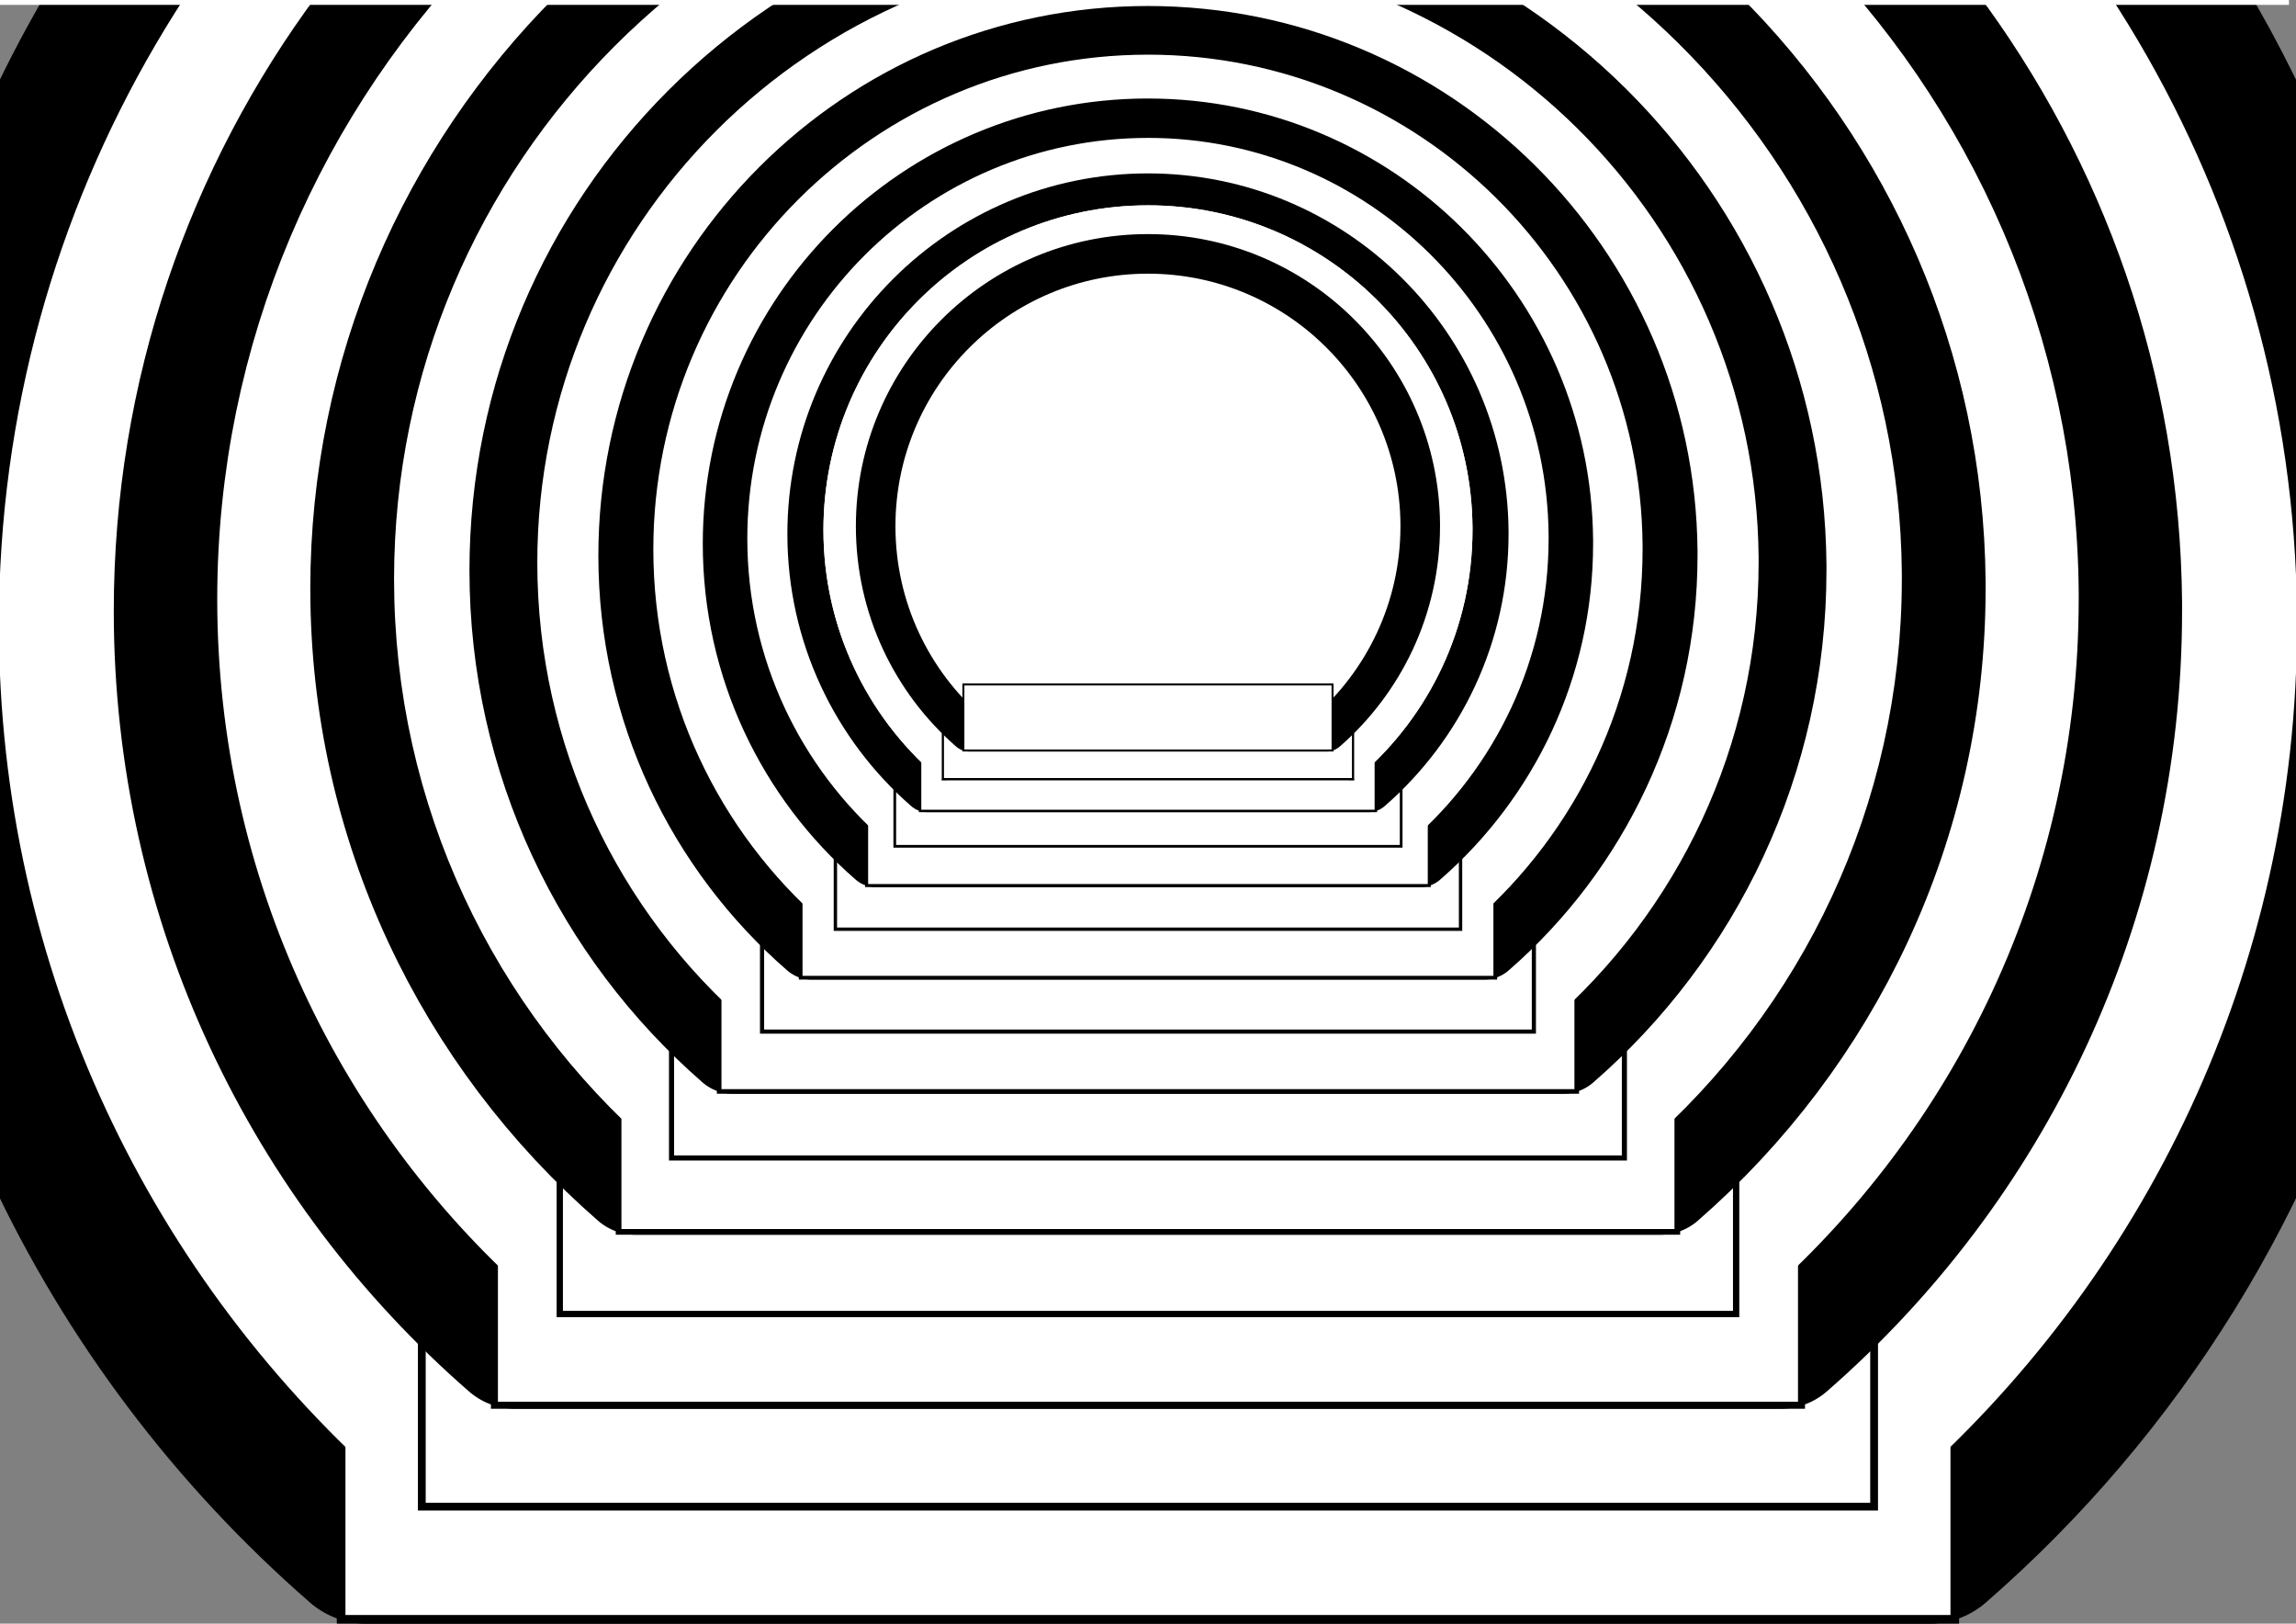
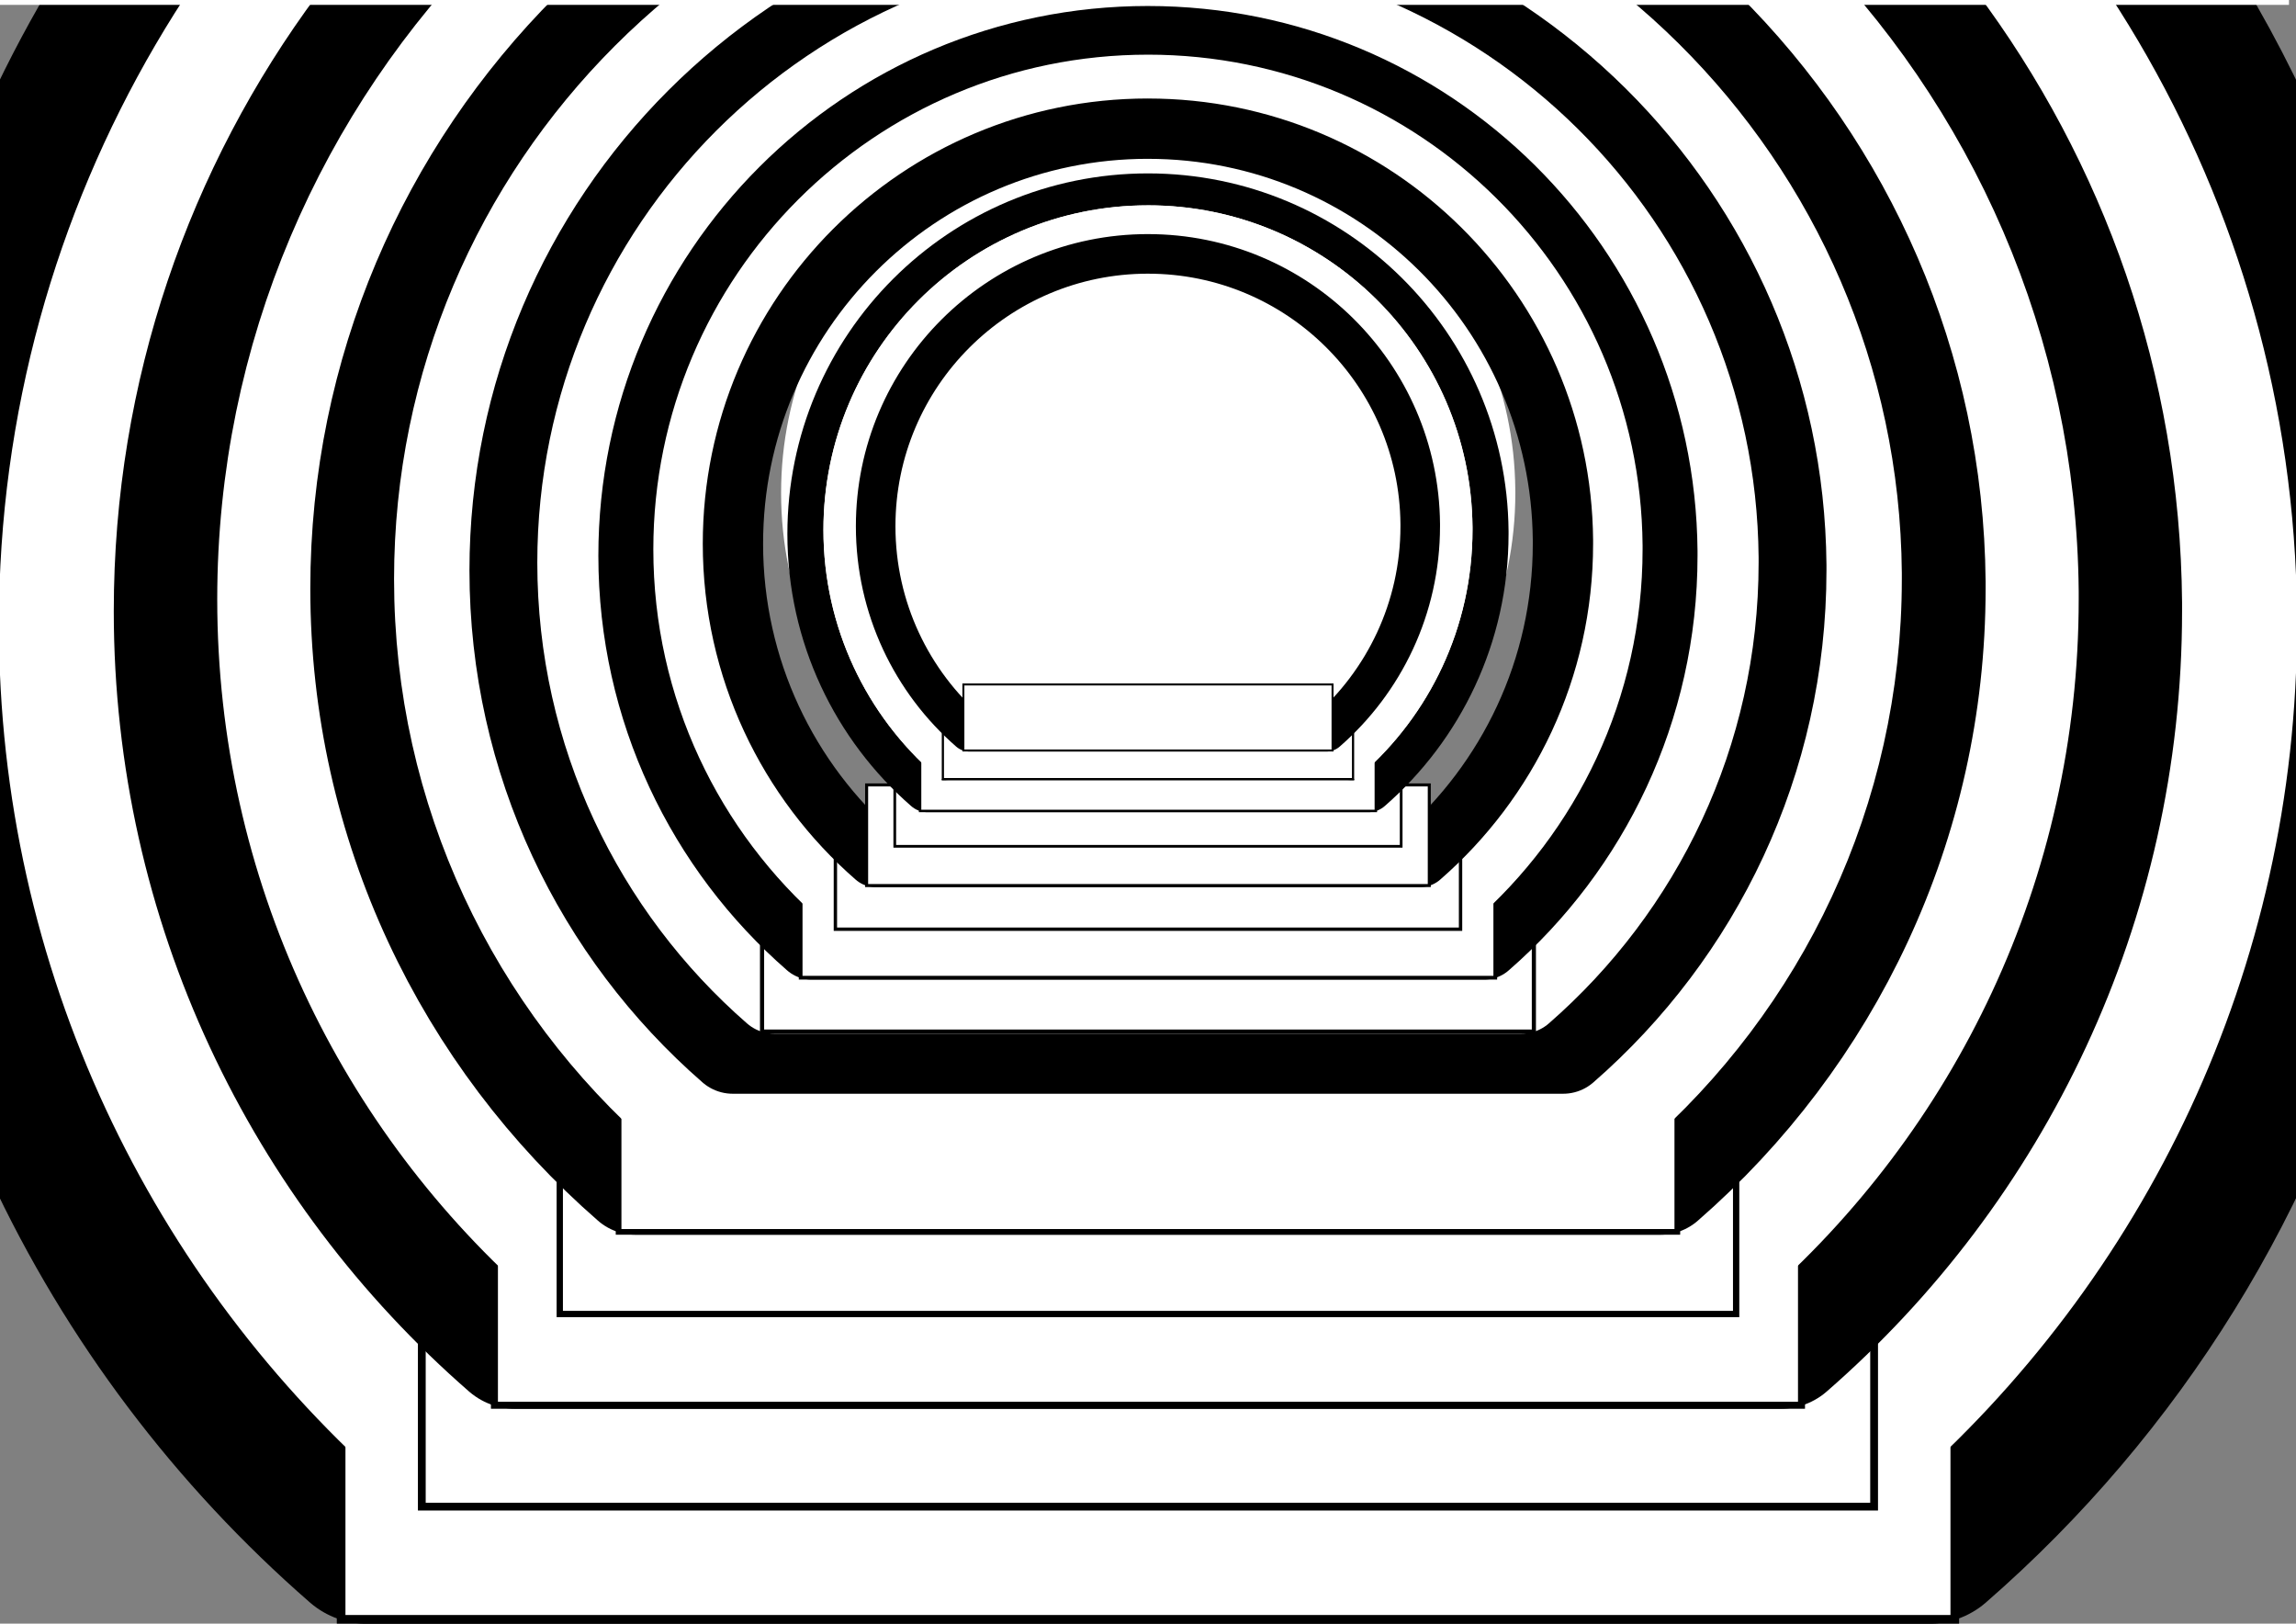
<svg xmlns="http://www.w3.org/2000/svg" version="1.1" viewBox="0 0 1052.4 744.09">
  <rect x="0" y="0" width="1052.4" height="744.09" fill="#808080" stroke="none" />
  <g transform="translate(0 -308.27)">
    <g>
      <path transform="matrix(1.541 0 0 1.541 -169.88 77.128)" d="m560.97 296.6c0 60.308-48.889 109.2-109.2 109.2-60.308 0-109.2-48.889-109.2-109.2s48.889-109.2 109.2-109.2c59.939 0 108.67 48.314 109.19 108.25" color="#000000" fill="#fff" />
      <path transform="translate(0 308.27)" d="m190.91-137.62c-127.97 99.838-210.31 255.51-210.31 430.41 0 164.28 72.598 311.67 187.47 411.69h716.19c82.626-71.945 143.4-168.39 171-278v-267.25c-30.086-119.53-99.577-223.34-193.81-296.84h-670.53z" color="#000000" fill="none" stroke="#000" stroke-linecap="round" stroke-linejoin="round" stroke-width="79.282" />
      <rect x="156.36" y="918.1" width="739.64" height="132.27" color="#000000" fill="#fff" stroke="#000" stroke-width="3.964" />
      <path d="m277.95 170.65c-145.26 85.277-242.78 243.11-242.78 423.73 0 147.85 65.305 280.45 168.69 370.47h644.6c103.38-90.019 168.73-222.62 168.73-370.47v-4.234c-1.552-178.97-98.715-334.93-242.75-419.49h-496.48z" color="#000000" fill="none" stroke="#fff" stroke-linecap="round" stroke-linejoin="round" stroke-width="71.354" />
      <rect x="193.34" y="879.7" width="665.68" height="119.04" color="#000000" fill="#fff" stroke="#000" stroke-width="3.568" />
      <path d="m392.3 167.09c-178.62 56.708-308.04 223.84-308.04 421.24 0 133.06 58.782 252.42 151.83 333.44h580.12c93.046-81.017 151.86-200.38 151.86-333.44v-3.788c-1.698-195.92-130.7-361.15-308.07-417.45h-267.7z" color="#000000" fill="none" stroke="#000" stroke-linecap="round" stroke-linejoin="round" stroke-width="64.219" />
      <rect x="226.63" y="845.14" width="599.11" height="107.14" color="#000000" fill="#fff" stroke="#000" stroke-width="3.211" />
      <path d="m526.18 185.2c-219.66 0-397.71 178.06-397.71 397.71 0 119.76 52.894 227.18 136.64 300.09h522.11c83.741-72.916 136.68-180.33 136.68-300.09v-3.432c-1.893-218.3-179.4-394.28-397.71-394.28z" color="#000000" fill="none" stroke="#fff" stroke-linecap="round" stroke-linejoin="round" stroke-width="57.797" />
      <rect x="256.58" y="814.04" width="539.2" height="96.425" color="#000000" fill="#fff" stroke="#000" stroke-width="2.89" />
      <path d="m526.18 220.09c-197.69 0-357.94 160.25-357.94 357.94 0 107.78 47.605 204.46 122.97 270.08h469.9c75.367-65.624 123.01-162.3 123.01-270.08v-3.088c-1.703-196.47-161.46-354.85-357.94-354.85z" color="#000000" fill="none" stroke="#000" stroke-linecap="round" stroke-linejoin="round" stroke-width="52.017" />
      <rect x="283.54" y="786.04" width="485.28" height="86.782" color="#000000" fill="#fff" stroke="#000" stroke-width="2.601" />
      <path d="m526.18 251.49c-177.92 0-322.15 144.23-322.15 322.15 0 97.003 42.844 184.01 110.67 243.07h422.91c67.83-59.062 110.71-146.07 110.71-243.07v-2.78c-1.533-176.83-145.31-319.37-322.15-319.37z" color="#000000" fill="none" stroke="#fff" stroke-linecap="round" stroke-linejoin="round" stroke-width="46.815" />
-       <rect x="307.81" y="760.85" width="436.75" height="78.104" color="#000000" fill="#fff" stroke="#000" stroke-width="2.341" />
      <path d="m526.18 279.75c-160.13 0-289.93 129.8-289.93 289.93 0 87.303 38.56 165.61 99.607 218.77h380.62c61.047-53.156 99.64-131.46 99.64-218.77v-2.502c-1.38-159.14-130.78-287.43-289.93-287.43z" color="#000000" fill="none" stroke="#000" stroke-linecap="round" stroke-linejoin="round" stroke-width="42.134" />
-       <rect x="329.64" y="738.17" width="393.08" height="70.294" color="#000000" fill="#fff" stroke="#000" stroke-width="2.107" />
      <path d="m526.18 305.19c-144.12 0-260.94 116.82-260.94 260.94 0 78.573 34.704 149.05 89.646 196.89h342.56c54.942-47.84 89.676-118.32 89.676-196.89v-2.252c-1.242-143.23-117.7-258.69-260.94-258.69z" color="#000000" fill="none" stroke="#fff" stroke-linecap="round" stroke-linejoin="round" stroke-width="37.92" />
      <rect x="349.3" y="717.77" width="353.77" height="63.264" color="#000000" fill="#fff" stroke="#000" stroke-width="1.896" />
      <path d="m526.18 328.08c-129.71 0-234.85 105.14-234.85 234.85 0 70.715 31.233 134.15 80.682 177.2h308.3c49.448-43.056 80.708-106.49 80.708-177.2v-2.026c-1.117-128.91-105.93-232.82-234.85-232.82z" color="#000000" fill="none" stroke="#000" stroke-linecap="round" stroke-linejoin="round" stroke-width="34.128" />
      <rect x="366.99" y="699.4" width="318.39" height="56.938" color="#000000" fill="#fff" stroke="#000" stroke-width="1.706" />
      <path d="m526.18 348.68c-116.74 0-211.36 94.626-211.36 211.36 0 63.644 28.11 120.73 72.614 159.48h277.47c44.503-38.75 72.637-95.837 72.637-159.48v-1.824c-1.006-116.02-95.341-209.54-211.36-209.54z" color="#000000" fill="none" stroke="#fff" stroke-linecap="round" stroke-linejoin="round" stroke-width="30.716" />
      <rect x="382.91" y="682.87" width="286.55" height="51.244" color="#000000" fill="#fff" stroke="#000" stroke-width="1.536" />
      <path d="m526.18 367.23c-105.06 0-190.23 85.163-190.23 190.23 0 57.279 25.299 108.66 65.352 143.53h249.72c40.053-34.875 65.374-86.253 65.374-143.53v-1.641c-0.905-104.41-85.807-188.58-190.23-188.58z" color="#000000" fill="none" stroke="#000" stroke-linecap="round" stroke-linejoin="round" stroke-width="27.644" />
      <rect x="397.23" y="667.99" width="257.9" height="46.12" color="#000000" fill="#fff" stroke="#000" stroke-width="1.382" />
-       <path d="m526.18 383.91c-94.556 0-171.2 76.647-171.2 171.2 0 51.551 22.769 97.792 58.817 129.18h224.75c36.048-31.388 58.836-77.628 58.836-129.18v-1.477c-0.815-93.973-77.226-169.73-171.2-169.73z" color="#000000" fill="none" stroke="#fff" stroke-linecap="round" stroke-linejoin="round" stroke-width="24.88" />
      <rect x="410.13" y="654.61" width="232.11" height="41.508" color="#000000" fill="#fff" stroke="#000" stroke-width="1.244" />
      <path d="m526.18 398.93c-85.1 0-154.08 68.982-154.08 154.08 0 46.396 20.492 88.013 52.935 116.26h202.28c32.443-28.249 52.953-69.865 52.953-116.26v-1.329c-0.733-84.576-69.504-152.75-154.08-152.75z" color="#000000" fill="none" stroke="#000" stroke-linecap="round" stroke-linejoin="round" stroke-width="22.392" />
      <rect x="421.73" y="642.56" width="208.9" height="37.357" color="#000000" fill="#fff" stroke="#000" stroke-width="1.12" />
      <path d="m526.18 412.45c-76.59 0-138.67 62.084-138.67 138.67 0 41.757 18.443 79.211 47.642 104.64h182.05c29.199-25.424 47.657-62.879 47.657-104.64v-1.197c-0.66-76.118-62.553-137.48-138.67-137.48z" color="#000000" fill="none" stroke="#fff" stroke-linecap="round" stroke-linejoin="round" stroke-width="20.152" />
      <rect x="432.18" y="631.71" width="188.01" height="33.621" color="#000000" fill="#fff" stroke="#000" stroke-width="1.008" />
      <path d="m526.18 412.45c-76.59 0-138.67 62.084-138.67 138.67 0 41.757 18.443 79.211 47.642 104.64h182.05c29.199-25.424 47.657-62.879 47.657-104.64v-1.197c-0.66-76.118-62.553-137.48-138.67-137.48z" color="#000000" fill="none" stroke="#fff" stroke-linecap="round" stroke-linejoin="round" stroke-width="20.152" />
      <rect x="432.18" y="631.71" width="188.01" height="33.621" color="#000000" fill="#fff" stroke="#000" stroke-width="1.008" />
      <path d="m526.18 424.62c-68.931 0-124.81 55.876-124.81 124.81 0 37.581 16.599 71.29 42.878 94.172h163.84c26.279-22.882 42.892-56.591 42.892-94.172v-1.077c-0.594-68.506-56.298-123.73-124.81-123.73z" color="#000000" fill="none" stroke="#000" stroke-linecap="round" stroke-linejoin="round" stroke-width="18.137" />
      <rect x="441.58" y="621.95" width="169.21" height="30.259" color="#000000" fill="#fff" stroke="#000" stroke-width=".907" />
      <rect x="1053.7" y="308.99" width="46.934" height="596.52" color="#000000" fill="#fff" />
      <rect x="-64.074" y="322.61" width="60.56" height="596.52" color="#000000" fill="#fff" />
      <rect x="-1.514" y="127.31" width="1050.7" height="183.19" color="#000000" fill="#fff" />
    </g>
  </g>
</svg>